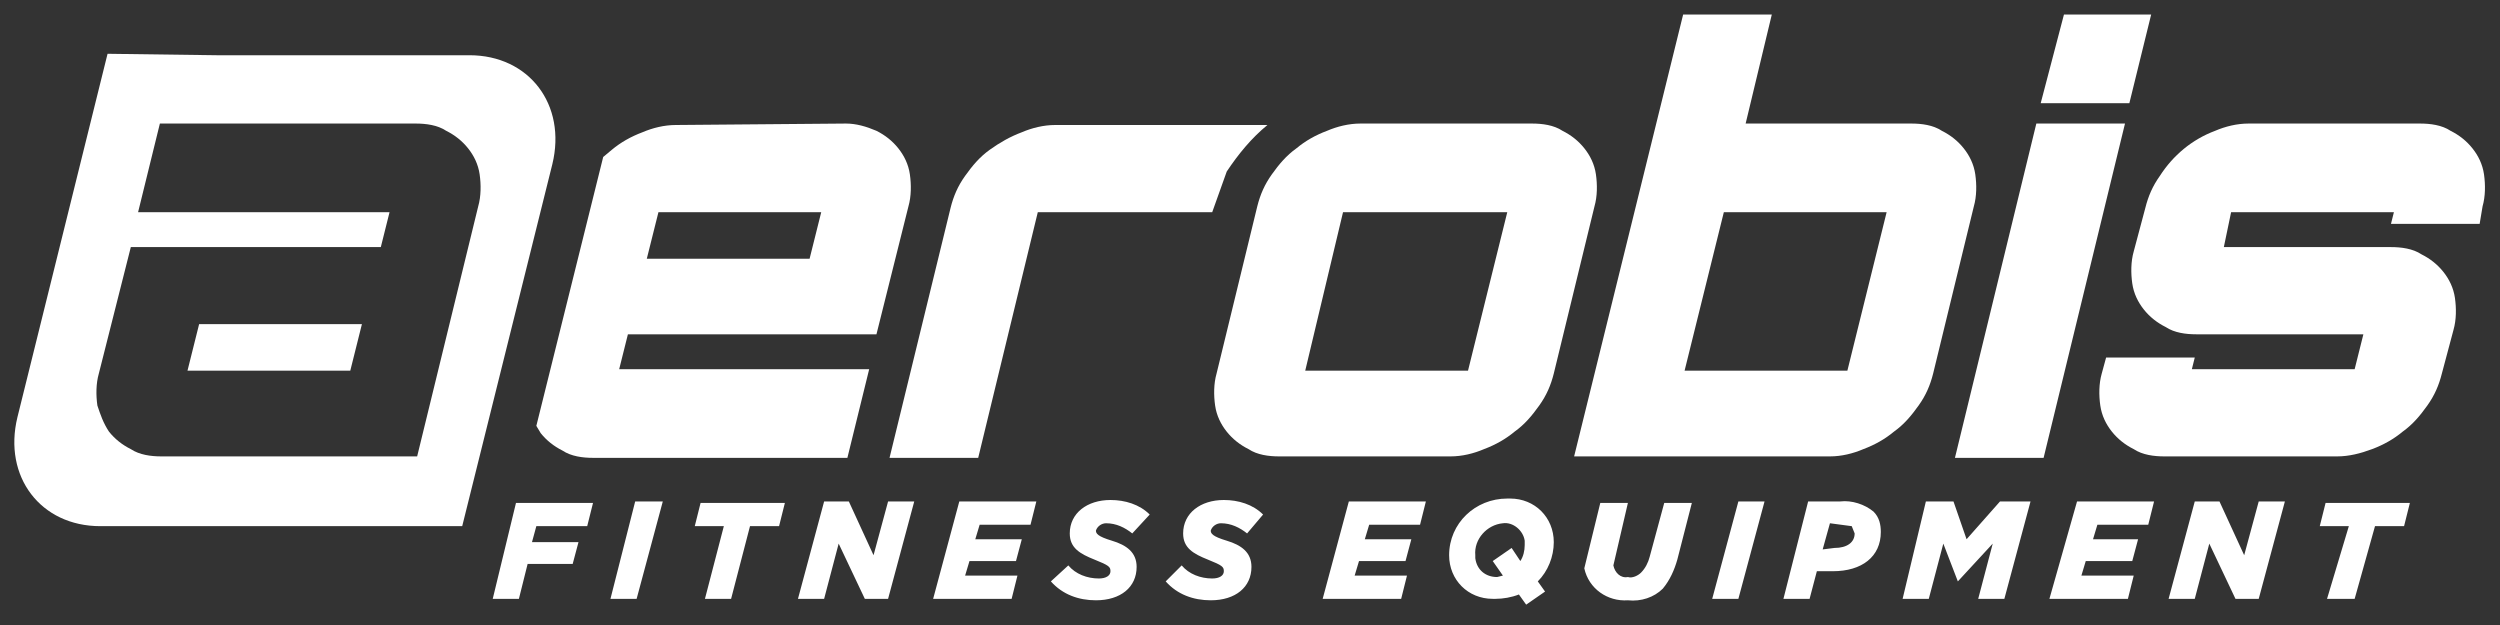
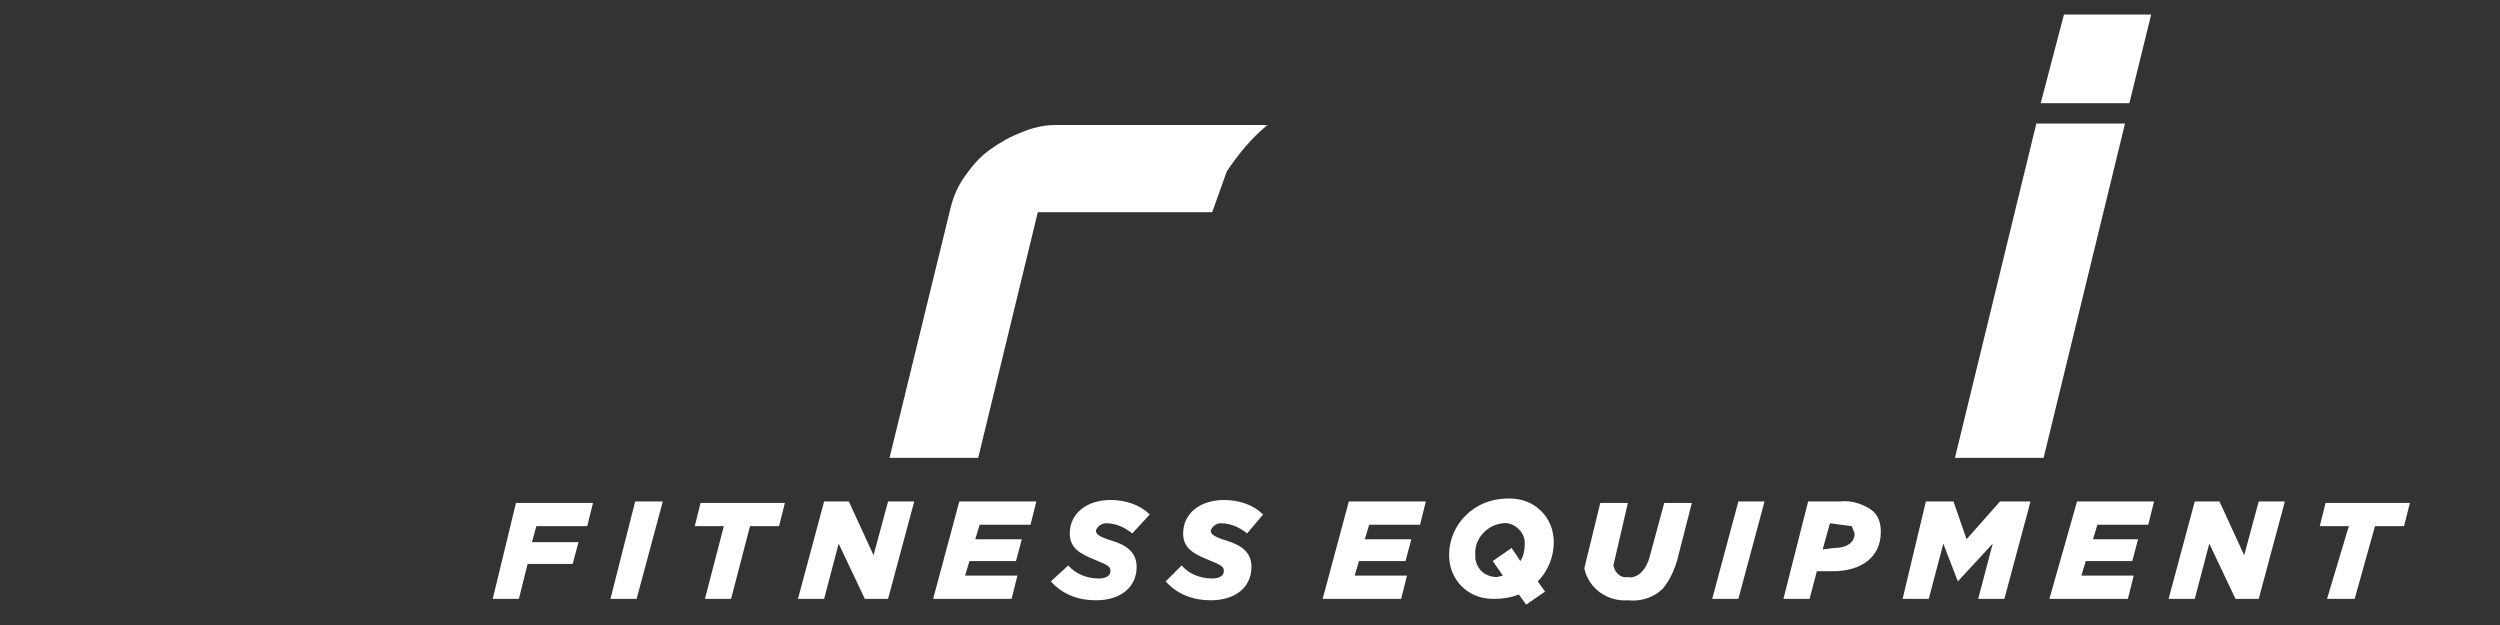
<svg xmlns="http://www.w3.org/2000/svg" viewBox="0 0 512 128" height="128" width="512">
  <rect x="0" y="0" width="512" height="128" fill="#333333" stroke="none" />
-   <path d="M 74.121 66.381 L 40.781 66.381 L 38.4 75.907 L 71.74 75.907 L 74.121 66.381 Z M 85.135 25.302 C 87.219 25.302 89.6 25.6 91.386 26.791 C 93.172 27.684 94.66 28.874 95.851 30.363 C 97.042 31.851 97.935 33.637 98.233 35.721 C 98.53 37.805 98.53 40.186 97.935 42.27 L 85.433 93.47 L 33.042 93.47 C 30.958 93.47 28.577 93.172 26.791 91.981 C 25.005 91.088 23.516 89.898 22.326 88.409 C 21.135 86.623 20.54 84.837 19.944 83.051 C 19.647 80.967 19.647 78.586 20.242 76.502 L 26.791 50.605 L 77.991 50.605 L 79.777 43.46 L 28.279 43.46 L 32.744 25.302 L 85.135 25.302 Z M 44.353 11.312 L 96.149 11.312 C 108.353 11.312 116.093 21.433 113.116 33.637 L 94.66 107.758 L 20.54 107.758 C 8.335 107.758 0.595 97.637 3.572 85.433 L 22.028 11.014 L 44.353 11.312 Z" stroke="none" fill-rule="evenodd" fill="#ffffff" id="Path" />
  <path d="M 248.26 43.46 L 212.54 43.46 L 200.335 93.767 L 182.177 93.767 L 194.679 42.567 C 195.274 40.186 196.167 38.102 197.656 36.019 C 199.144 33.935 200.633 32.149 202.716 30.66 C 204.8 29.172 206.884 27.981 209.265 27.088 C 211.349 26.195 213.73 25.6 216.112 25.6 L 259.572 25.6 C 256.298 28.279 253.619 31.553 251.237 35.126 L 248.26 43.46" stroke="none" fill="#ffffff" id="path1" />
-   <path d="M 165.805 52.986 L 168.186 43.46 L 134.847 43.46 L 132.465 52.986 L 165.805 52.986 Z M 173.247 25.302 C 175.33 25.302 177.414 25.898 179.498 26.791 C 181.284 27.684 182.772 28.874 183.963 30.363 C 185.153 31.851 186.047 33.637 186.344 35.721 C 186.642 37.805 186.642 40.186 186.047 42.27 L 179.498 68.465 L 128.595 68.465 L 126.809 75.609 L 178.009 75.609 L 173.544 93.767 L 121.451 93.767 C 119.367 93.767 116.986 93.47 115.2 92.279 C 113.414 91.386 111.926 90.195 110.735 88.707 L 109.842 87.219 L 123.535 32.149 L 125.321 30.66 C 127.107 29.172 129.191 27.981 131.572 27.088 C 133.656 26.195 136.037 25.6 138.419 25.6 L 173.247 25.302 Z" stroke="none" fill="#ffffff" id="path2" />
  <path d="M 476.577 122.642 L 482.233 122.642 L 486.4 107.758 L 492.353 107.758 L 493.544 102.995 L 476.279 102.995 L 475.088 107.758 L 481.042 107.758 L 476.577 122.642 Z M 444.13 122.642 L 449.488 122.642 L 452.465 111.33 L 457.823 122.642 L 462.586 122.642 L 467.944 102.698 L 462.586 102.698 L 459.609 113.712 L 454.549 102.698 L 449.488 102.698 L 444.13 122.642 Z M 419.721 122.642 L 435.795 122.642 L 436.986 117.879 L 426.27 117.879 L 427.163 114.902 L 436.688 114.902 L 437.879 110.437 L 428.651 110.437 L 429.544 107.46 L 439.963 107.46 L 441.153 102.698 L 425.377 102.698 L 419.721 122.642 Z M 389.656 122.642 L 395.014 122.642 L 397.991 111.33 L 400.967 119.07 L 408.112 111.33 L 405.135 122.642 L 410.493 122.642 L 415.851 102.698 L 409.6 102.698 L 402.754 110.437 L 400.074 102.698 L 394.419 102.698 L 389.656 122.642 Z M 373.284 112.521 L 374.772 107.163 L 379.237 107.758 L 379.833 109.247 C 379.833 111.033 378.344 112.223 375.665 112.223 L 373.284 112.521 Z M 365.246 122.642 L 370.605 122.642 L 372.093 116.986 L 375.367 116.986 C 381.321 116.986 385.191 114.009 385.191 108.949 C 385.191 107.46 384.893 105.972 383.702 104.781 C 381.916 103.293 379.237 102.4 376.856 102.698 L 370.307 102.698 L 365.246 122.642 Z M 350.66 122.642 L 356.019 122.642 L 361.377 102.698 L 356.019 102.698 L 350.66 122.642 Z M 333.395 122.94 C 336.074 123.237 338.754 122.344 340.54 120.558 C 342.028 118.772 342.921 116.688 343.516 114.605 L 346.493 102.995 L 340.837 102.995 L 337.86 114.009 C 337.563 115.2 336.967 116.391 336.074 117.284 C 335.479 117.879 334.288 118.474 333.395 118.177 C 331.907 118.474 330.716 117.284 330.419 115.795 L 333.395 102.995 L 327.74 102.995 L 324.465 116.391 C 325.358 120.558 329.228 123.237 333.395 122.94 Z M 306.605 118.177 C 304.223 118.177 302.437 116.688 302.14 114.307 L 302.14 113.712 C 301.842 110.437 304.521 107.46 307.795 107.163 C 309.879 106.865 311.963 108.651 312.26 110.735 L 312.26 111.628 C 312.26 112.819 311.963 114.009 311.367 114.902 L 309.581 112.223 L 305.712 114.902 L 307.795 117.879 L 306.605 118.177 Z M 312.558 123.833 L 316.428 121.153 L 314.94 119.07 C 317.023 116.986 318.214 114.009 318.214 111.033 C 318.214 105.972 314.344 102.102 309.284 102.102 L 308.688 102.102 C 302.14 102.102 296.781 107.163 296.781 113.712 L 296.781 113.712 C 296.781 118.772 300.651 122.642 305.712 122.642 L 306.307 122.642 C 307.795 122.642 309.581 122.344 311.07 121.749 L 312.558 123.833 Z M 270.884 122.642 L 286.958 122.642 L 288.149 117.879 L 277.433 117.879 L 278.326 114.902 L 287.851 114.902 L 289.042 110.437 L 279.516 110.437 L 280.409 107.46 L 290.828 107.46 L 292.019 102.698 L 276.242 102.698 L 270.884 122.642 Z M 247.963 122.94 C 253.023 122.94 256.298 120.26 256.298 116.093 C 256.298 113.116 254.214 111.628 251.237 110.735 C 248.26 109.842 247.963 109.247 247.963 108.651 C 248.26 107.758 249.153 107.163 250.047 107.163 C 252.13 107.163 253.916 108.056 255.405 109.247 L 258.679 105.377 C 256.595 103.293 253.619 102.4 250.642 102.4 C 245.879 102.4 242.307 105.079 242.307 109.247 C 242.307 112.223 244.391 113.414 247.367 114.605 C 250.344 115.795 250.642 116.093 250.642 116.986 C 250.642 117.879 249.749 118.474 248.26 118.474 C 245.879 118.474 243.498 117.581 242.009 115.795 L 238.735 119.07 C 241.116 121.749 244.391 122.94 247.963 122.94 L 247.963 122.94 Z M 224.447 122.94 C 229.507 122.94 232.781 120.26 232.781 116.093 C 232.781 113.116 230.698 111.628 227.721 110.735 C 224.744 109.842 224.447 109.247 224.447 108.651 C 224.744 107.758 225.637 107.163 226.53 107.163 C 228.614 107.163 230.4 108.056 231.888 109.247 L 235.46 105.377 C 233.377 103.293 230.4 102.4 227.423 102.4 C 222.66 102.4 219.088 105.079 219.088 109.247 C 219.088 112.223 221.172 113.414 224.149 114.605 C 227.126 115.795 227.423 116.093 227.423 116.986 C 227.423 117.879 226.53 118.474 225.042 118.474 C 222.66 118.474 220.279 117.581 218.791 115.795 L 215.219 119.07 C 217.6 121.749 220.874 122.94 224.447 122.94 Z M 191.107 122.642 L 207.181 122.642 L 208.372 117.879 L 197.656 117.879 L 198.549 114.902 L 208.074 114.902 L 209.265 110.437 L 199.74 110.437 L 200.633 107.46 L 211.051 107.46 L 212.242 102.698 L 196.465 102.698 L 191.107 122.642 Z M 163.423 122.642 L 168.781 122.642 L 171.758 111.33 L 177.116 122.642 L 181.879 122.642 L 187.237 102.698 L 181.879 102.698 L 178.902 113.712 L 173.842 102.698 L 168.781 102.698 L 163.423 122.642 Z M 144.372 122.642 L 149.73 122.642 L 153.6 107.758 L 159.553 107.758 L 160.744 102.995 L 143.479 102.995 L 142.288 107.758 L 148.242 107.758 L 144.372 122.642 Z M 125.023 122.642 L 130.381 122.642 L 135.74 102.698 L 130.084 102.698 L 125.023 122.642 Z M 100.912 122.642 L 106.27 122.642 L 108.056 115.498 L 117.284 115.498 L 118.474 111.033 L 108.949 111.033 L 109.842 107.758 L 120.26 107.758 L 121.451 102.995 L 105.674 102.995 L 100.912 122.642 Z" stroke="none" fill="#ffffff" id="path3" />
-   <path d="M 507.833 45.842 L 489.674 45.842 L 490.27 43.46 L 456.93 43.46 L 455.442 50.605 L 489.674 50.605 C 491.758 50.605 494.14 50.902 495.926 52.093 C 497.712 52.986 499.2 54.177 500.391 55.665 C 501.581 57.153 502.474 58.94 502.772 61.023 C 503.07 63.107 503.07 65.488 502.474 67.572 L 500.093 76.502 C 499.498 78.884 498.605 80.967 497.116 83.051 C 495.628 85.135 494.14 86.921 492.056 88.409 C 490.27 89.898 488.186 91.088 485.805 91.981 C 483.423 92.874 481.042 93.47 478.66 93.47 L 443.237 93.47 C 441.153 93.47 438.772 93.172 436.986 91.981 C 435.2 91.088 433.712 89.898 432.521 88.409 C 431.33 86.921 430.437 85.135 430.14 83.051 C 429.842 80.967 429.842 78.586 430.437 76.502 L 431.33 73.228 L 449.488 73.228 L 448.893 75.609 L 482.233 75.609 L 484.019 68.465 L 449.786 68.465 C 447.702 68.465 445.321 68.167 443.535 66.977 C 441.749 66.084 440.26 64.893 439.07 63.405 C 437.879 61.916 436.986 60.13 436.688 58.047 C 436.391 55.963 436.391 53.581 436.986 51.498 L 439.367 42.567 C 439.963 40.186 440.856 38.102 442.344 36.019 C 445.023 31.851 448.893 28.577 453.656 26.791 C 455.74 25.898 458.121 25.302 460.502 25.302 L 495.628 25.302 C 497.712 25.302 500.093 25.6 501.879 26.791 C 503.665 27.684 505.153 28.874 506.344 30.363 C 507.535 31.851 508.428 33.637 508.726 35.721 C 509.023 37.805 509.023 40.186 508.428 42.27 L 507.833 45.842 Z" stroke="none" fill="#ffffff" id="path4" />
  <path d="M 417.042 25.302 L 435.2 25.302 L 418.53 93.767 L 400.372 93.767 L 417.042 25.302 Z M 440.558 2.977 L 436.093 21.135 L 417.935 21.135 L 422.698 2.977 L 440.558 2.977 Z" stroke="none" fill="#ffffff" id="path5" />
-   <path d="M 345.005 75.907 L 378.344 75.907 L 386.381 43.46 L 353.042 43.46 L 345.005 75.907 Z M 391.442 25.302 C 393.526 25.302 395.907 25.6 397.693 26.791 C 399.479 27.684 400.967 28.874 402.158 30.363 C 403.349 31.851 404.242 33.637 404.54 35.721 C 404.837 37.805 404.837 40.186 404.242 42.27 L 395.907 76.502 C 395.312 78.884 394.419 80.967 392.93 83.051 C 391.442 85.135 389.953 86.921 387.87 88.409 C 386.084 89.898 384 91.088 381.619 91.981 C 379.535 92.874 377.153 93.47 374.772 93.47 L 322.381 93.47 L 344.707 2.977 L 362.865 2.977 L 357.507 25.302 L 391.442 25.302 Z" stroke="none" fill="#ffffff" id="path6" />
-   <path d="M 267.312 75.907 L 300.651 75.907 L 308.688 43.46 L 275.051 43.46 L 267.312 75.907 Z M 313.749 25.302 C 315.833 25.302 318.214 25.6 320 26.791 C 321.786 27.684 323.274 28.874 324.465 30.363 C 325.656 31.851 326.549 33.637 326.847 35.721 C 327.144 37.805 327.144 40.186 326.549 42.27 L 318.214 76.502 C 317.619 78.884 316.726 80.967 315.237 83.051 C 313.749 85.135 312.26 86.921 310.177 88.409 C 308.391 89.898 306.307 91.088 303.926 91.981 C 301.842 92.874 299.46 93.47 297.079 93.47 L 261.953 93.47 C 259.87 93.47 257.488 93.172 255.702 91.981 C 253.916 91.088 252.428 89.898 251.237 88.409 C 250.047 86.921 249.153 85.135 248.856 83.051 C 248.558 80.967 248.558 78.586 249.153 76.502 L 257.488 42.27 C 258.084 39.888 258.977 37.805 260.465 35.721 C 261.953 33.637 263.442 31.851 265.526 30.363 C 267.312 28.874 269.395 27.684 271.777 26.791 C 273.86 25.898 276.242 25.302 278.623 25.302 L 313.749 25.302 Z" stroke="none" fill="#ffffff" id="path7" />
</svg>